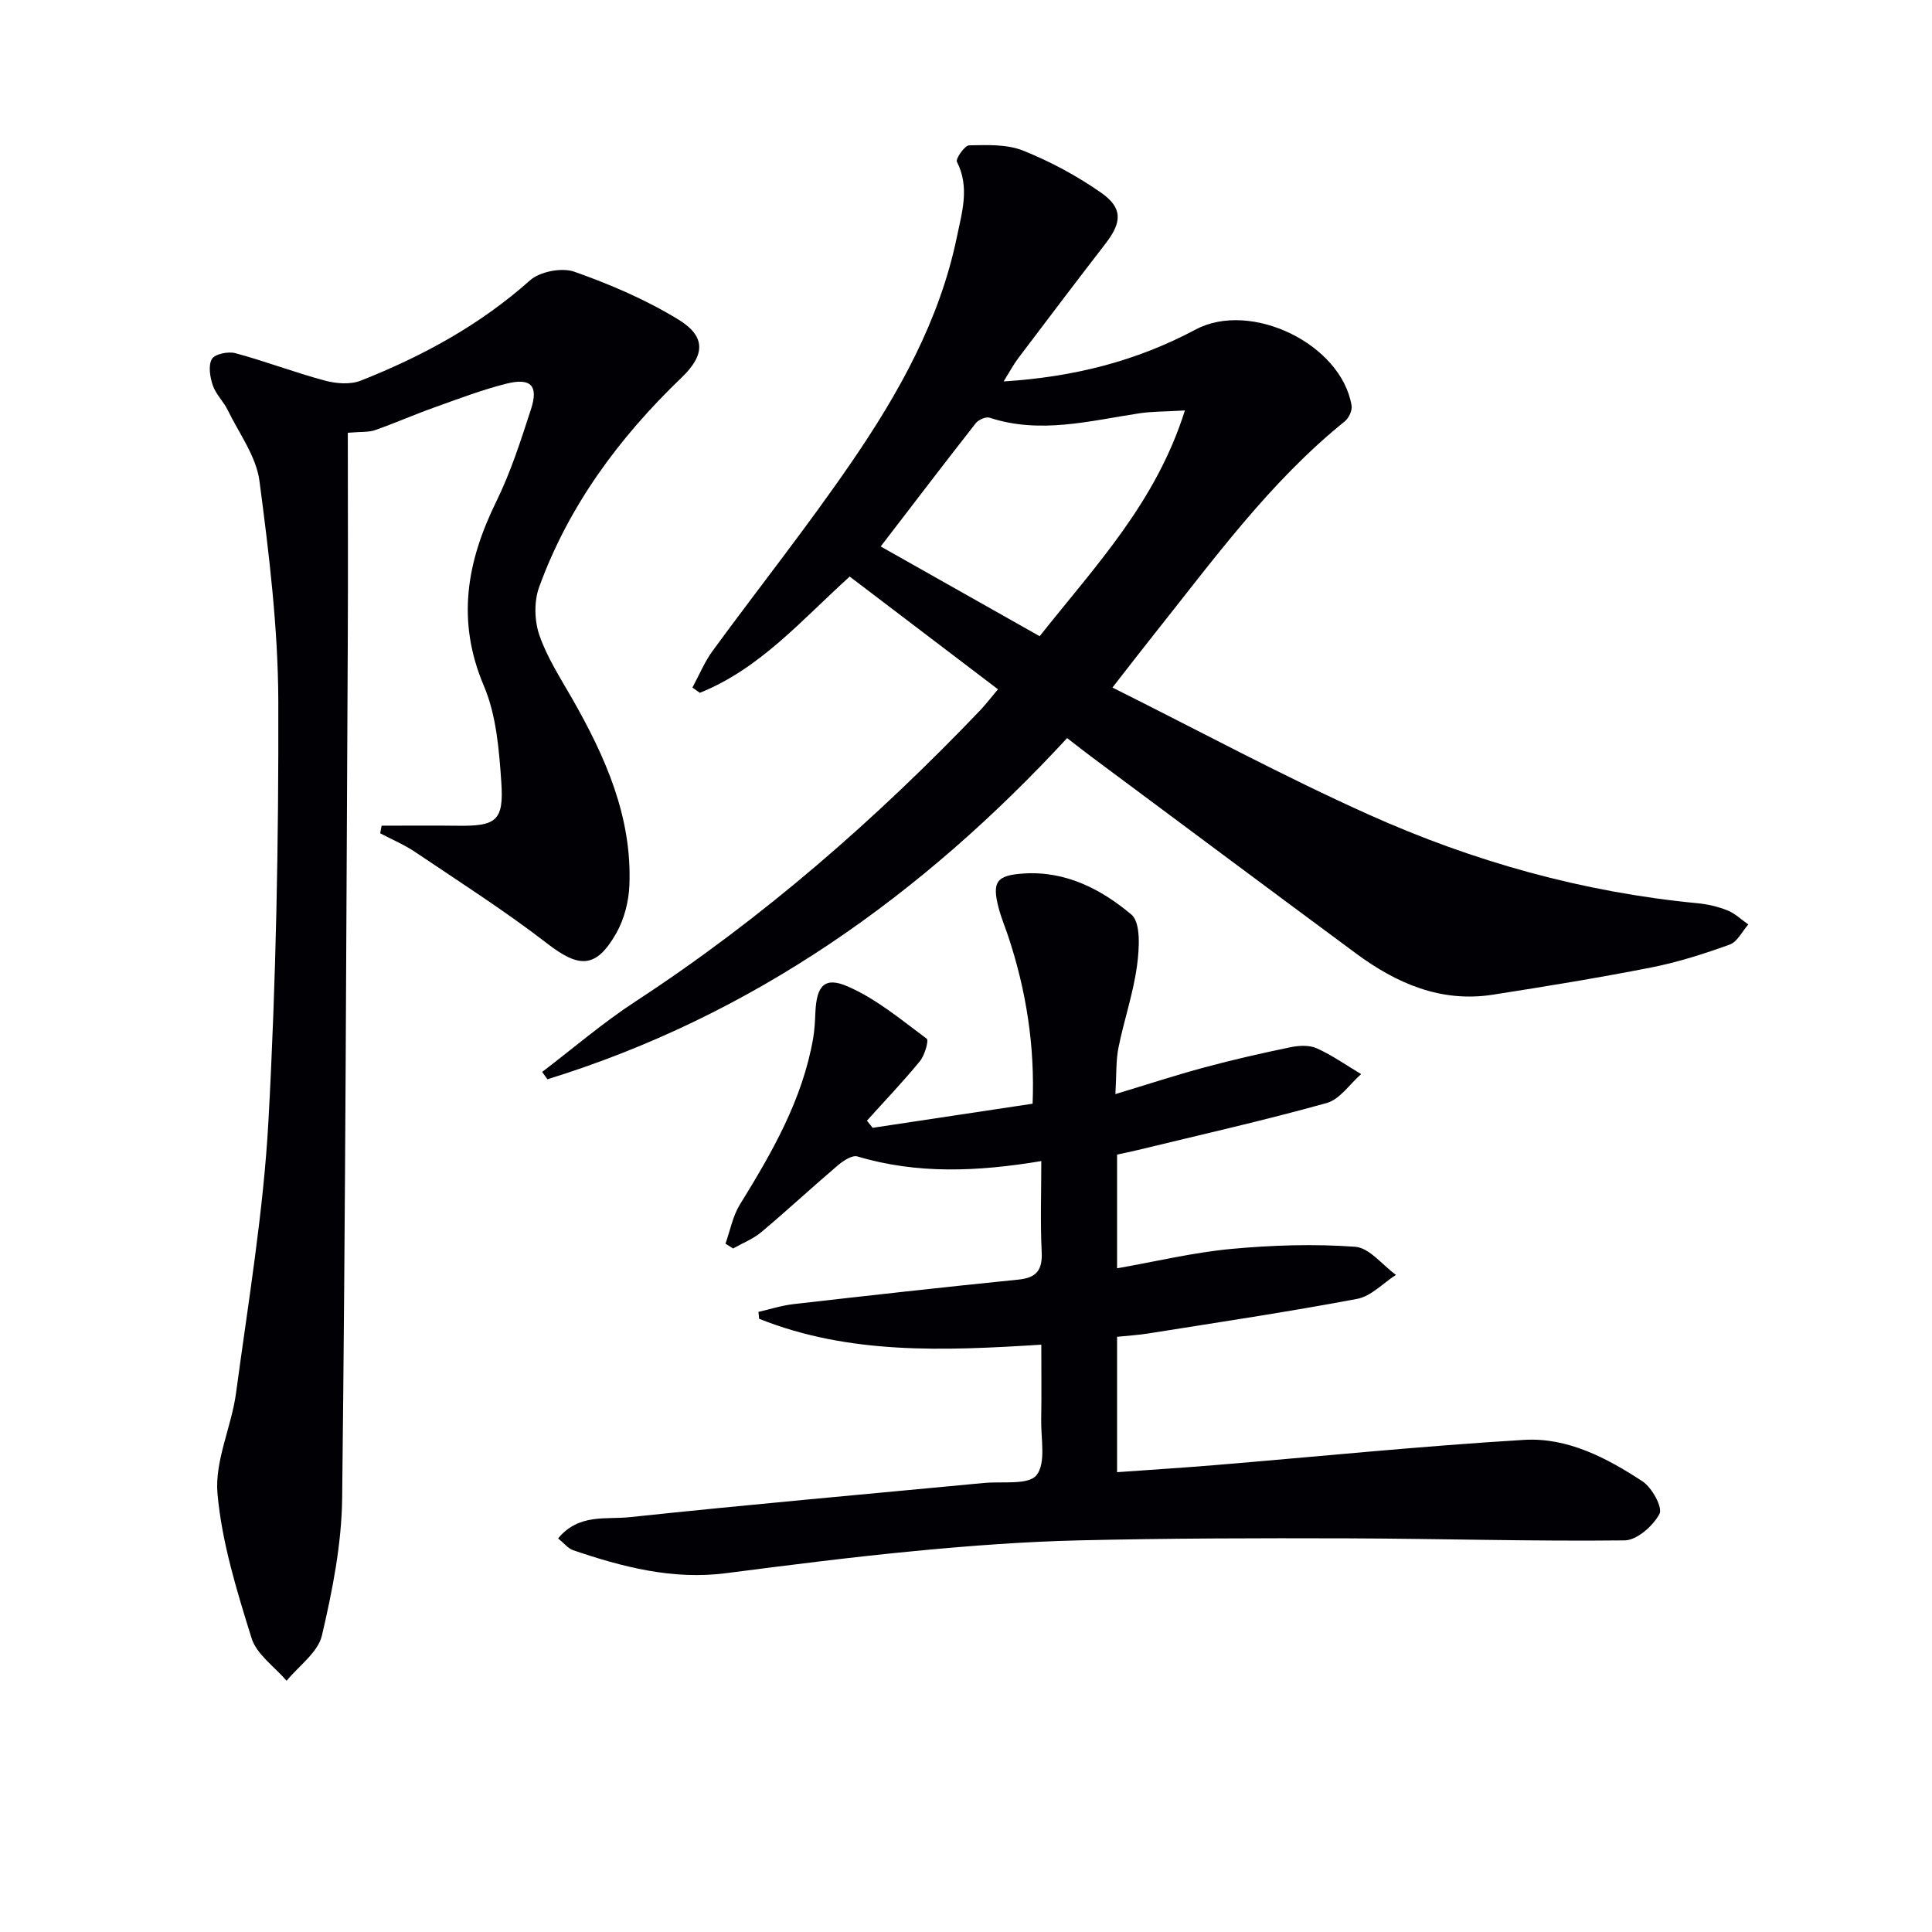
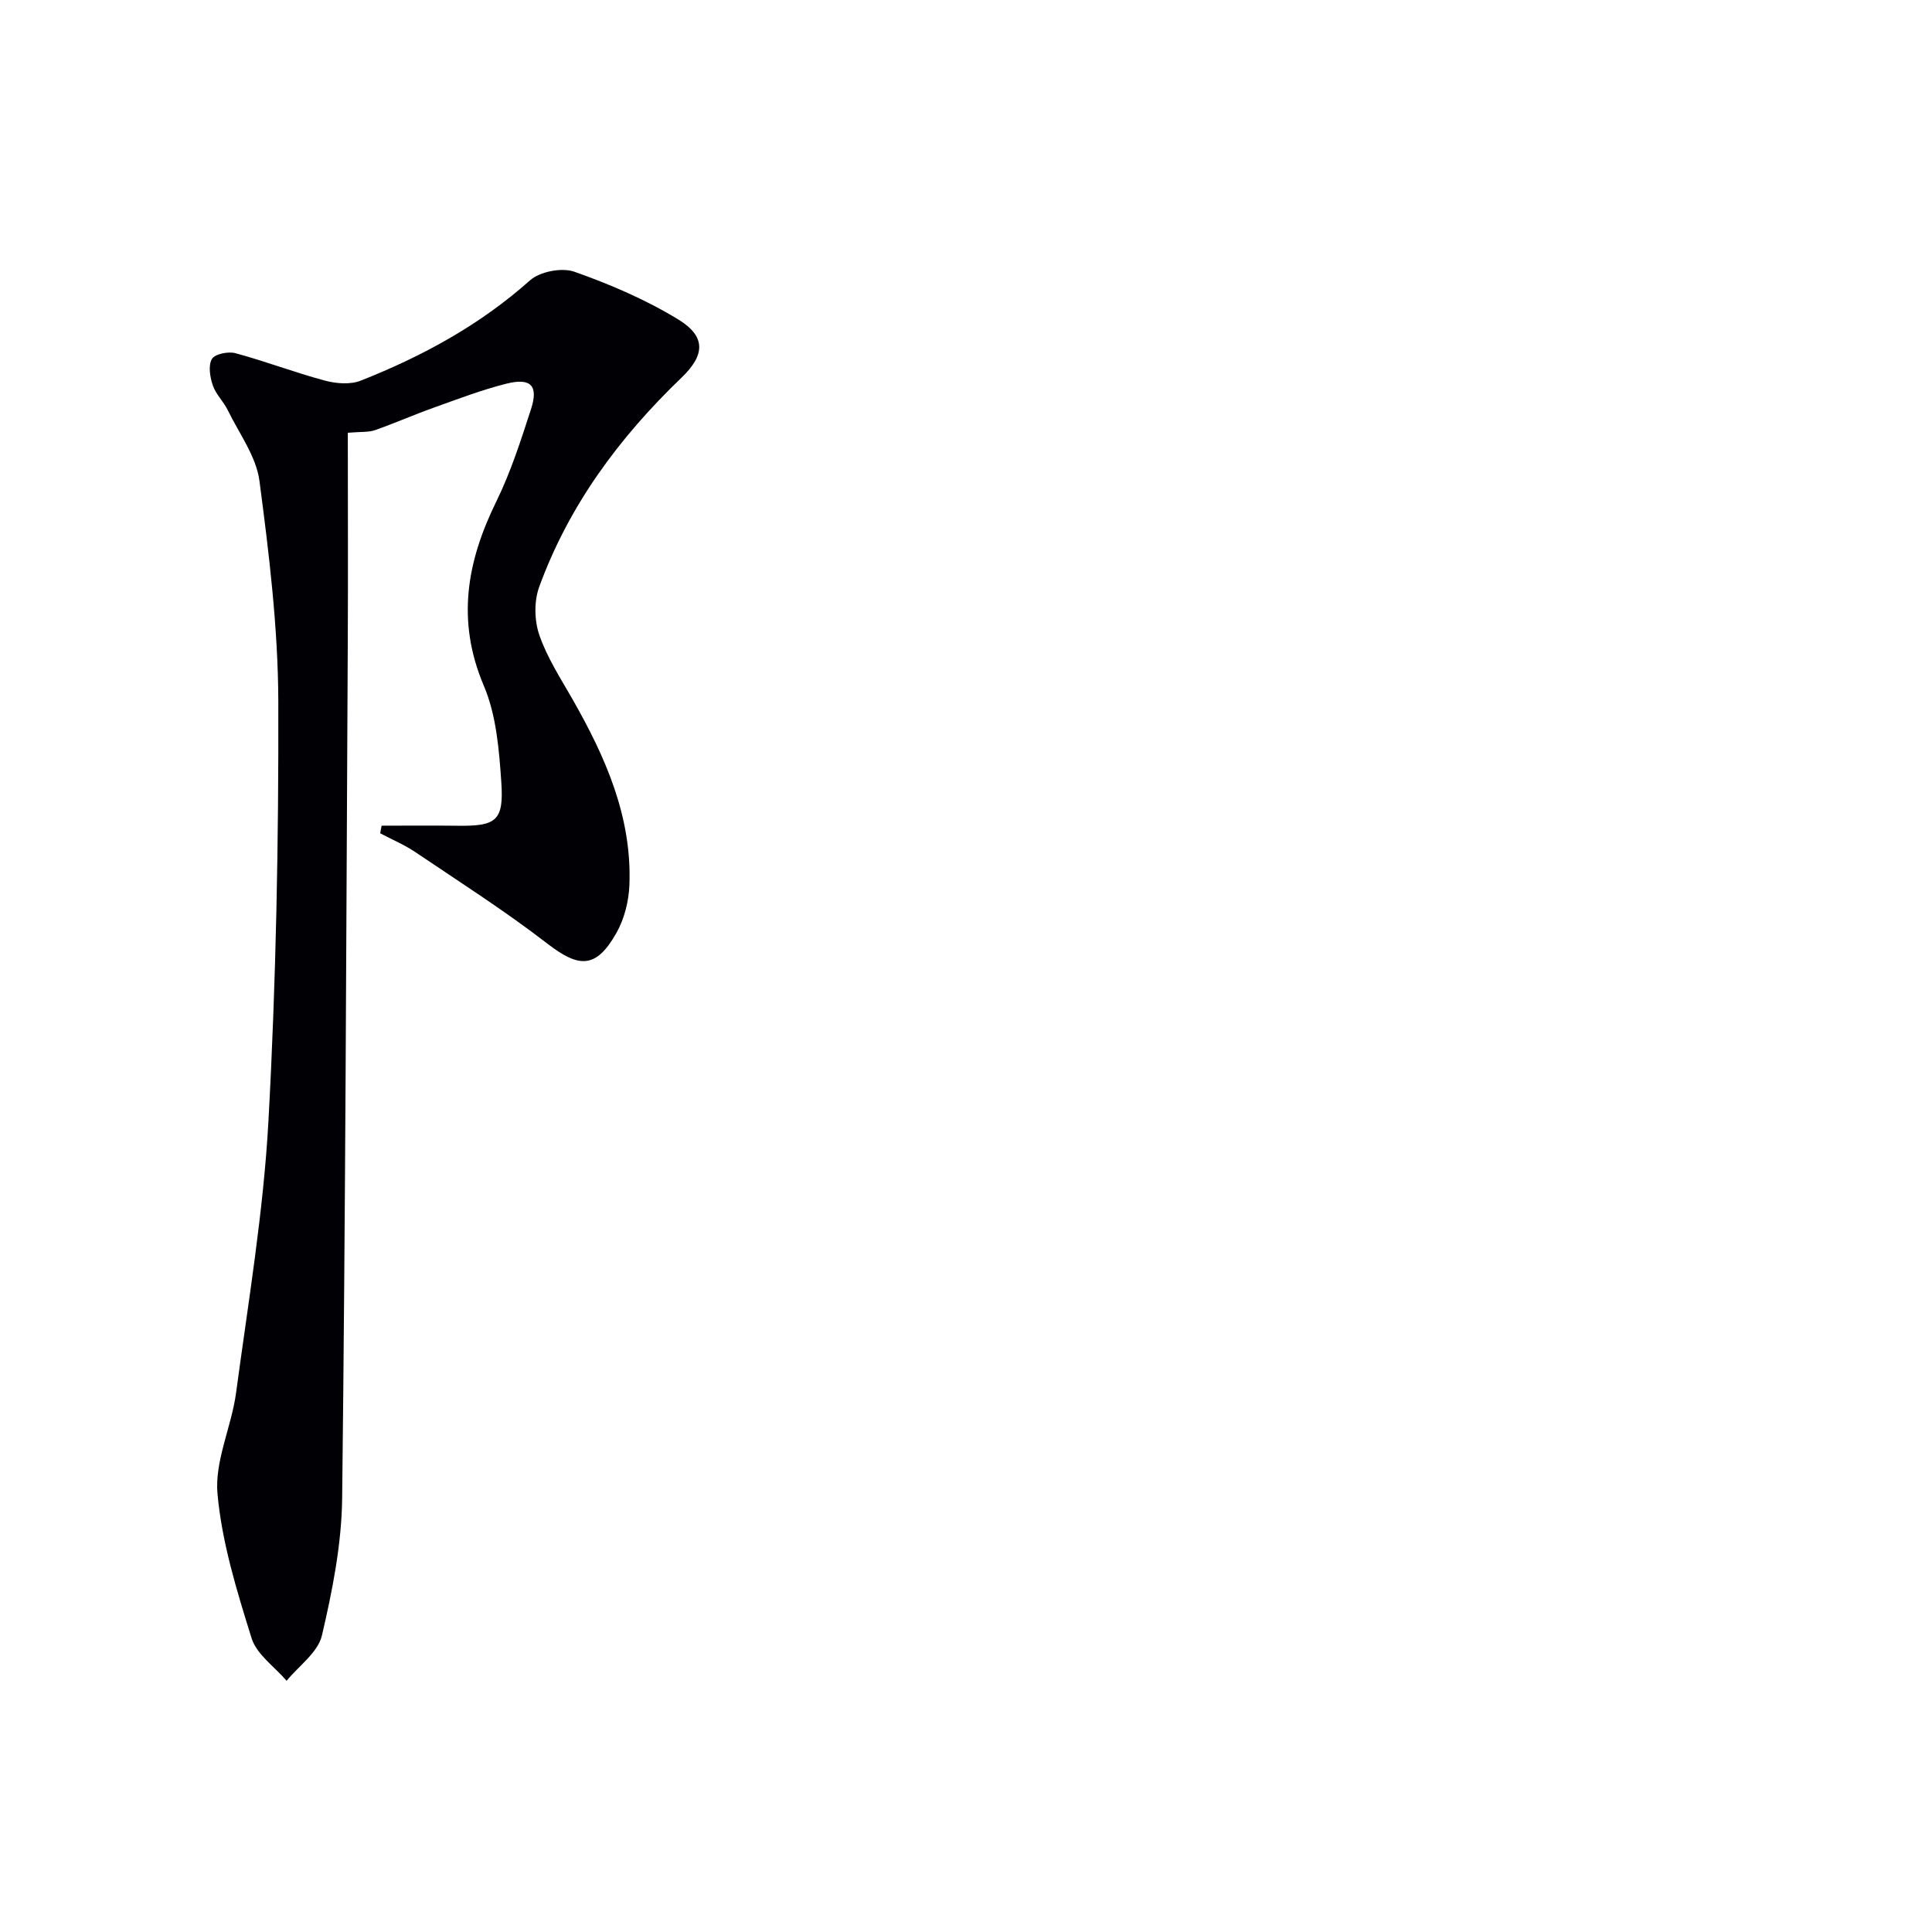
<svg xmlns="http://www.w3.org/2000/svg" enable-background="new 0 0 400 400" viewBox="0 0 400 400">
  <g fill="#010105">
-     <path d="m206.62 142.71c-10.55-8.02-20.59-15.65-30.7-23.34-9.96 9.01-18.6 19.09-31.03 24.07-.51-.36-1.02-.73-1.53-1.09 1.38-2.54 2.49-5.28 4.18-7.59 9.53-13.03 19.59-25.69 28.71-39 9.81-14.3 18.29-29.41 21.86-46.69 1.05-5.11 2.7-10.31.01-15.58-.31-.61 1.61-3.38 2.53-3.4 3.74-.07 7.81-.25 11.17 1.09 5.65 2.26 11.15 5.23 16.14 8.71 4.53 3.16 4.33 6.13.96 10.5-6.1 7.9-12.12 15.86-18.14 23.82-.96 1.28-1.72 2.72-2.99 4.76 14.56-.91 27.56-4.24 39.72-10.73 11.43-6.1 30.18 2.94 32.32 15.73.17 1-.56 2.58-1.39 3.25-15.59 12.58-27.22 28.7-39.56 44.18-2.58 3.24-5.1 6.52-8.56 10.95 18.05 9.01 35.28 18.32 53.1 26.32 21.6 9.7 44.28 16.05 67.98 18.33 2.12.2 4.29.7 6.26 1.49 1.57.63 2.88 1.92 4.31 2.91-1.27 1.43-2.27 3.59-3.84 4.16-5.28 1.91-10.69 3.64-16.19 4.73-10.9 2.15-21.88 3.93-32.85 5.65-10.76 1.68-19.95-2.33-28.36-8.55-18.32-13.55-36.58-27.18-54.86-40.78-1.47-1.09-2.9-2.23-4.93-3.8-30.02 32.49-65.04 57.48-107.6 70.64-.36-.51-.73-1.02-1.09-1.52 6.42-4.89 12.58-10.19 19.32-14.59 26.36-17.23 49.87-37.77 71.56-60.48 1.08-1.18 2.08-2.48 3.49-4.15zm38.7-57.73c-4.24.25-6.86.2-9.42.59-10.31 1.56-20.55 4.35-31.02.91-.77-.25-2.29.42-2.85 1.13-6.43 8.2-12.75 16.49-19.69 25.53 11.32 6.39 22.06 12.46 32.91 18.58 11.64-14.68 24.08-27.71 30.07-46.74z" />
-     <path d="m115.55 318.51c4.27-5.19 9.94-3.88 14.76-4.39 24.45-2.6 48.96-4.76 73.44-7.09 3.77-.36 9.18.48 10.85-1.61 2-2.5.89-7.56.97-11.52.09-5.11.02-10.22.02-15.5-20.28 1.28-39.79 2.08-58.42-5.36-.05-.48-.1-.95-.14-1.43 2.43-.55 4.83-1.33 7.29-1.61 15.5-1.77 31-3.51 46.52-5.07 3.81-.38 5.01-2.01 4.83-5.76-.3-6.1-.08-12.23-.08-18.78-13.18 2.19-25.68 2.74-38.07-.96-1.1-.33-2.97.92-4.11 1.89-5.32 4.53-10.44 9.29-15.79 13.78-1.69 1.42-3.87 2.27-5.83 3.38-.53-.33-1.06-.66-1.59-.99.97-2.71 1.5-5.69 2.98-8.09 6.66-10.78 12.95-21.69 15.17-34.4.31-1.79.39-3.63.47-5.46.26-5.43 1.87-7.41 6.69-5.31 5.92 2.57 11.1 6.92 16.36 10.83.46.34-.42 3.43-1.41 4.64-3.48 4.25-7.29 8.23-10.97 12.32.39.49.78.99 1.18 1.48 10.91-1.64 21.81-3.28 33.12-4.99.48-11.91-1.31-23.45-5.07-34.72-.63-1.88-1.41-3.73-1.92-5.64-1.49-5.6-.5-6.93 5.14-7.3 8.72-.57 16.08 3.27 22.29 8.49 2.01 1.69 1.65 7.1 1.17 10.65-.78 5.72-2.7 11.27-3.84 16.95-.54 2.72-.39 5.59-.63 9.58 6.63-2 12.5-3.93 18.46-5.53 5.9-1.59 11.86-2.95 17.84-4.18 1.74-.36 3.88-.46 5.42.24 3.2 1.45 6.12 3.52 9.16 5.33-2.36 2.06-4.41 5.23-7.14 5.99-12.92 3.6-26.01 6.55-39.05 9.72-1.42.35-2.86.63-4.34.95v23.55c8.08-1.42 15.79-3.28 23.6-4.01 8.52-.79 17.18-1.07 25.7-.45 2.94.21 5.63 3.79 8.44 5.82-2.67 1.71-5.15 4.43-8.04 4.97-14.33 2.7-28.76 4.85-43.17 7.15-2.1.34-4.24.46-6.53.7v28.03c6.81-.49 13.51-.91 20.2-1.46 21.35-1.77 42.68-3.94 64.06-5.23 9-.54 17.14 3.74 24.54 8.6 1.95 1.28 4.2 5.4 3.5 6.72-1.32 2.49-4.67 5.46-7.21 5.49-19.1.22-38.2-.36-57.3-.42-18.6-.06-37.22-.02-55.81.42-11.29.27-22.59 1.12-33.83 2.2-13.06 1.25-26.08 2.91-39.1 4.59-11.06 1.43-21.44-1.27-31.71-4.77-1.01-.36-1.79-1.39-3.07-2.43z" />
    <path d="m79.01 170.95c5.19 0 10.39-.06 15.58.01 8.14.12 9.75-.97 9.2-9.02-.46-6.73-1.03-13.86-3.61-19.94-5.73-13.48-3.55-25.71 2.59-38.2 2.98-6.08 5.07-12.63 7.17-19.09 1.58-4.87-.02-6.55-5.11-5.27-5.13 1.29-10.11 3.2-15.1 4.99-4.07 1.45-8.02 3.2-12.1 4.63-1.31.46-2.83.3-5.62.54 0 14.2.07 29.17-.01 44.14-.31 58.81-.48 117.62-1.16 176.43-.11 9.52-2.01 19.13-4.19 28.44-.82 3.51-4.78 6.28-7.31 9.38-2.49-2.91-6.2-5.45-7.25-8.81-3.05-9.78-6.15-19.79-7.06-29.91-.61-6.78 2.89-13.84 3.84-20.86 2.52-18.76 5.68-37.52 6.71-56.37 1.58-28.91 2.12-57.9 2.04-86.85-.05-15.22-1.91-30.48-3.9-45.6-.67-5.11-4.22-9.85-6.58-14.7-.87-1.78-2.46-3.26-3.08-5.1-.58-1.71-.98-4.11-.19-5.46.6-1.04 3.37-1.61 4.86-1.21 6.24 1.68 12.3 4.01 18.54 5.68 2.34.63 5.28.86 7.44 0 12.74-5.04 24.64-11.5 35-20.74 2.06-1.84 6.6-2.72 9.21-1.8 7.43 2.62 14.81 5.79 21.52 9.89 5.75 3.52 5.56 7.34.66 12.04-12.89 12.38-23.33 26.46-29.47 43.34-1.08 2.96-1 6.94.03 9.94 1.6 4.65 4.37 8.92 6.84 13.24 6.83 11.98 12.37 24.39 11.81 38.55-.13 3.35-1.05 7-2.69 9.9-4.19 7.4-7.7 7.3-14.28 2.22-8.78-6.78-18.17-12.77-27.38-18.98-2.26-1.52-4.82-2.59-7.24-3.87.08-.54.19-1.06.29-1.58z" />
  </g>
</svg>